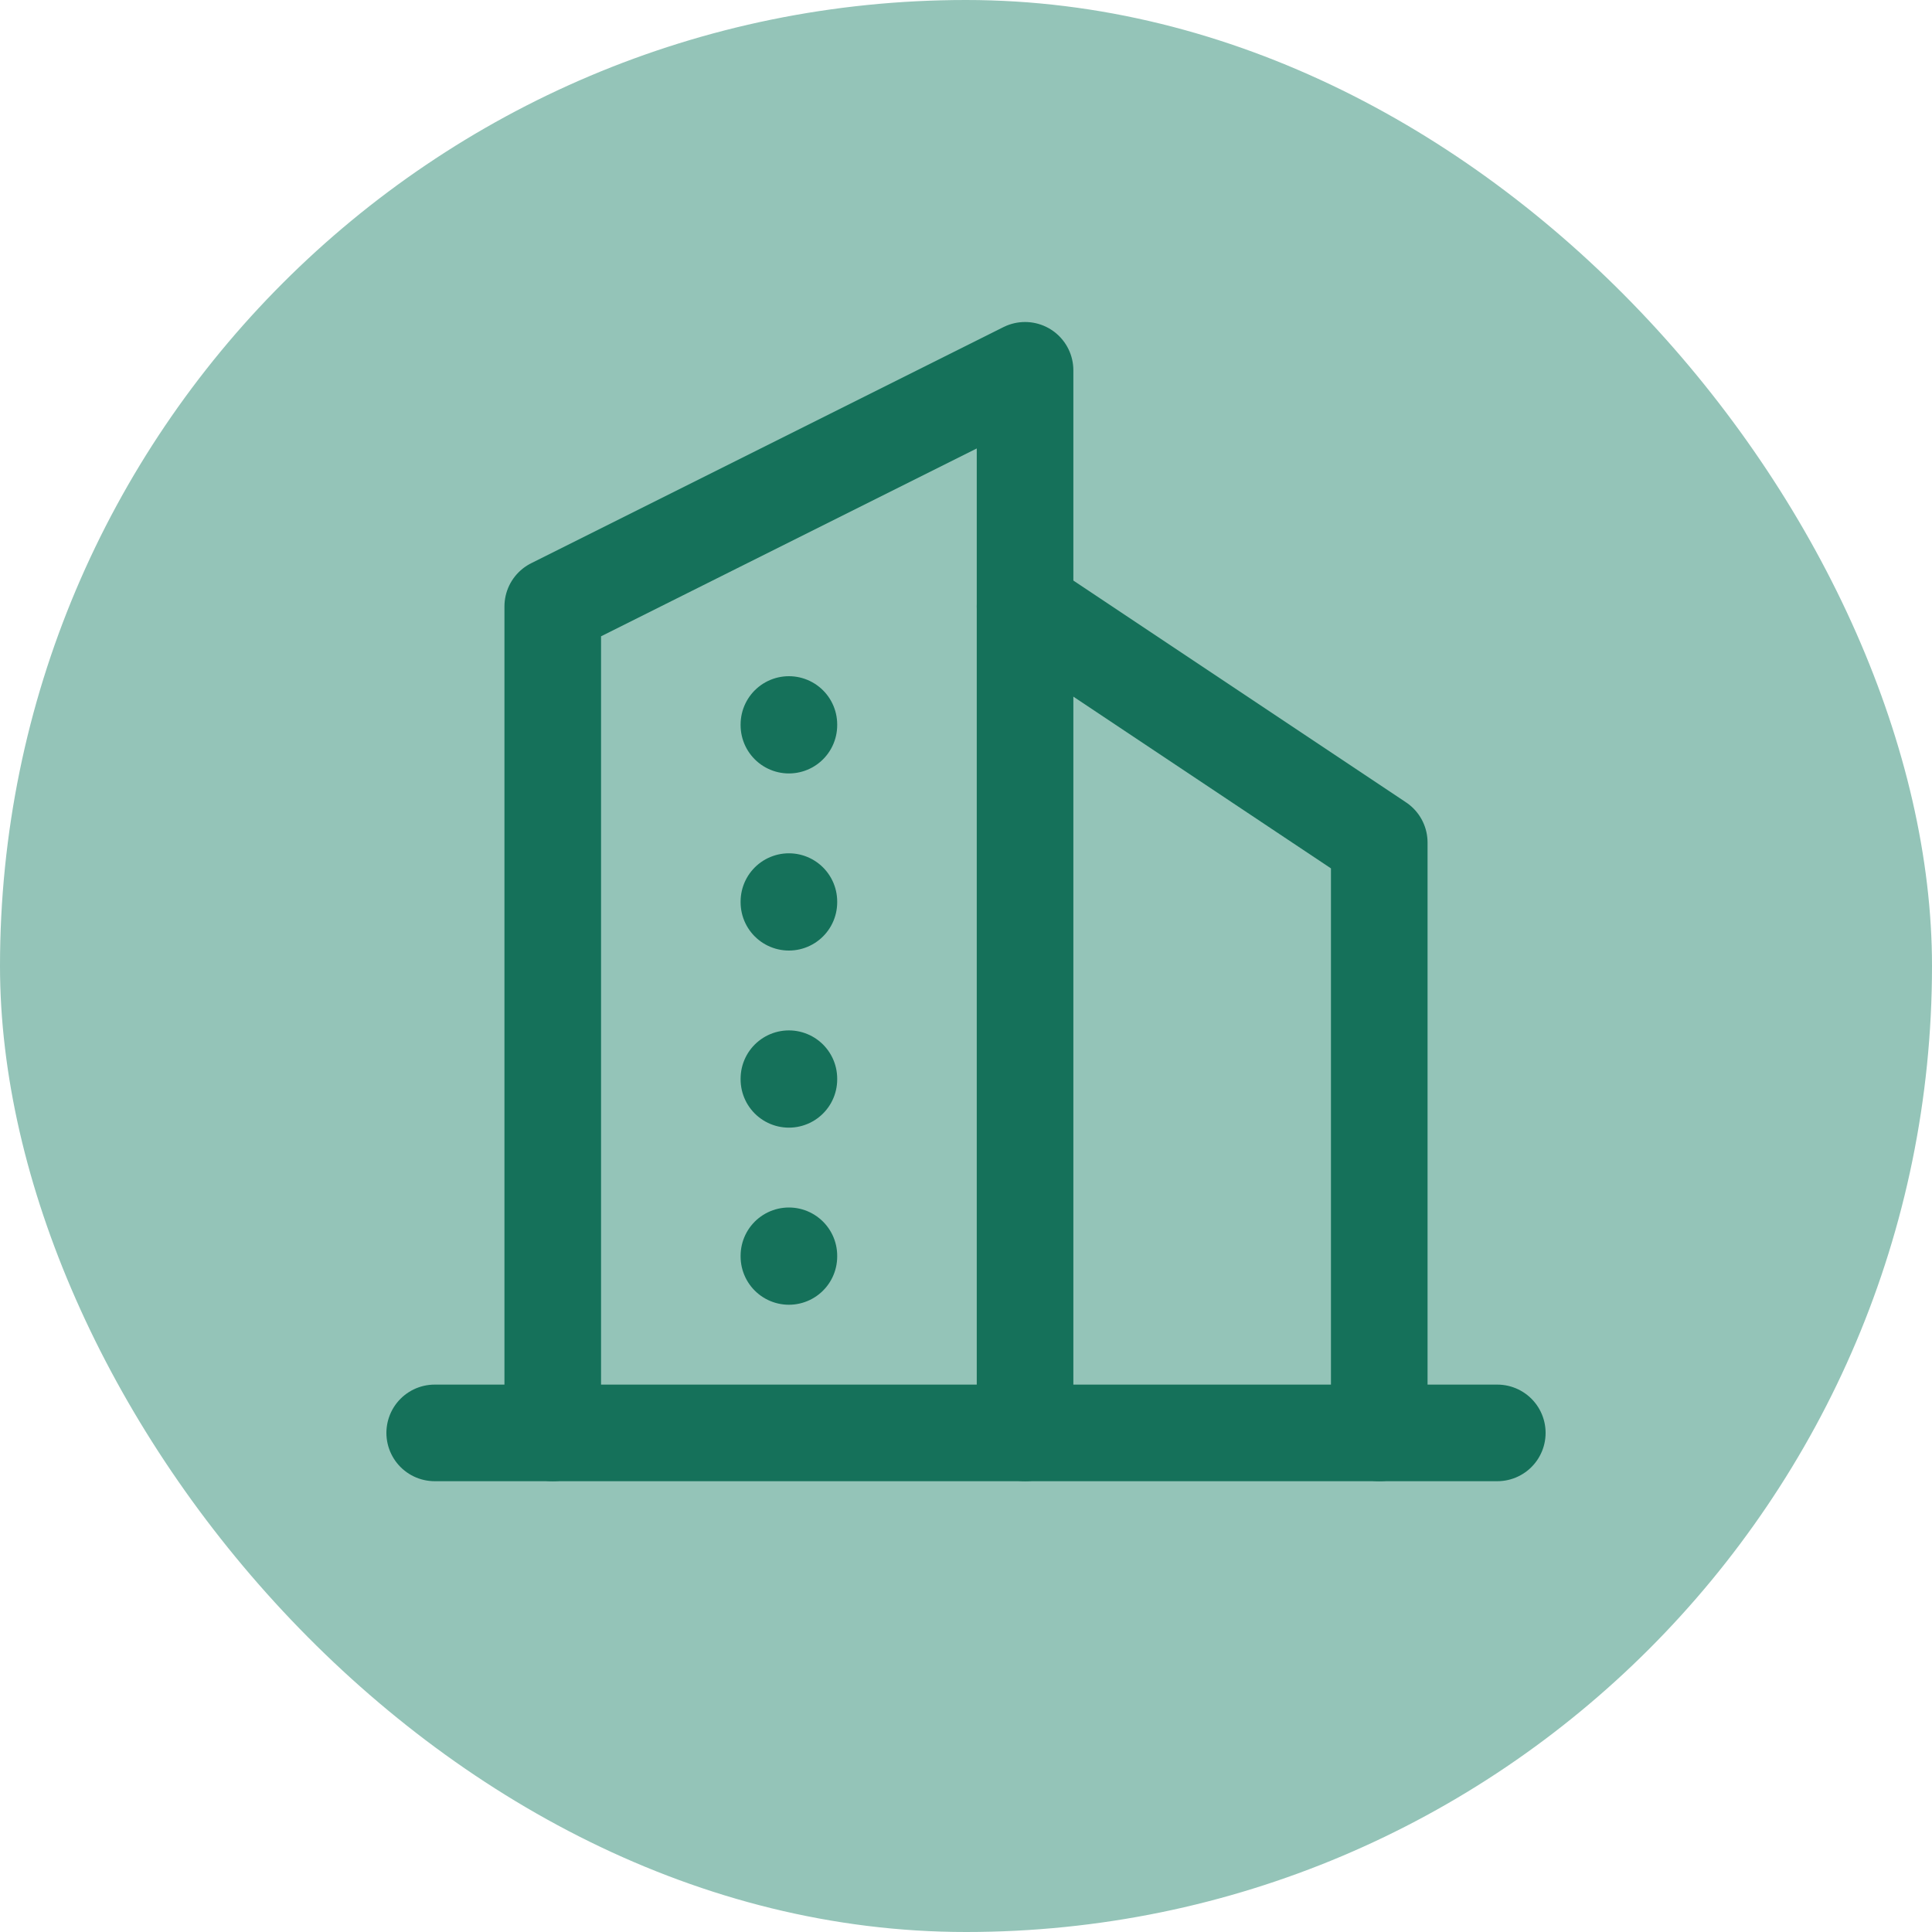
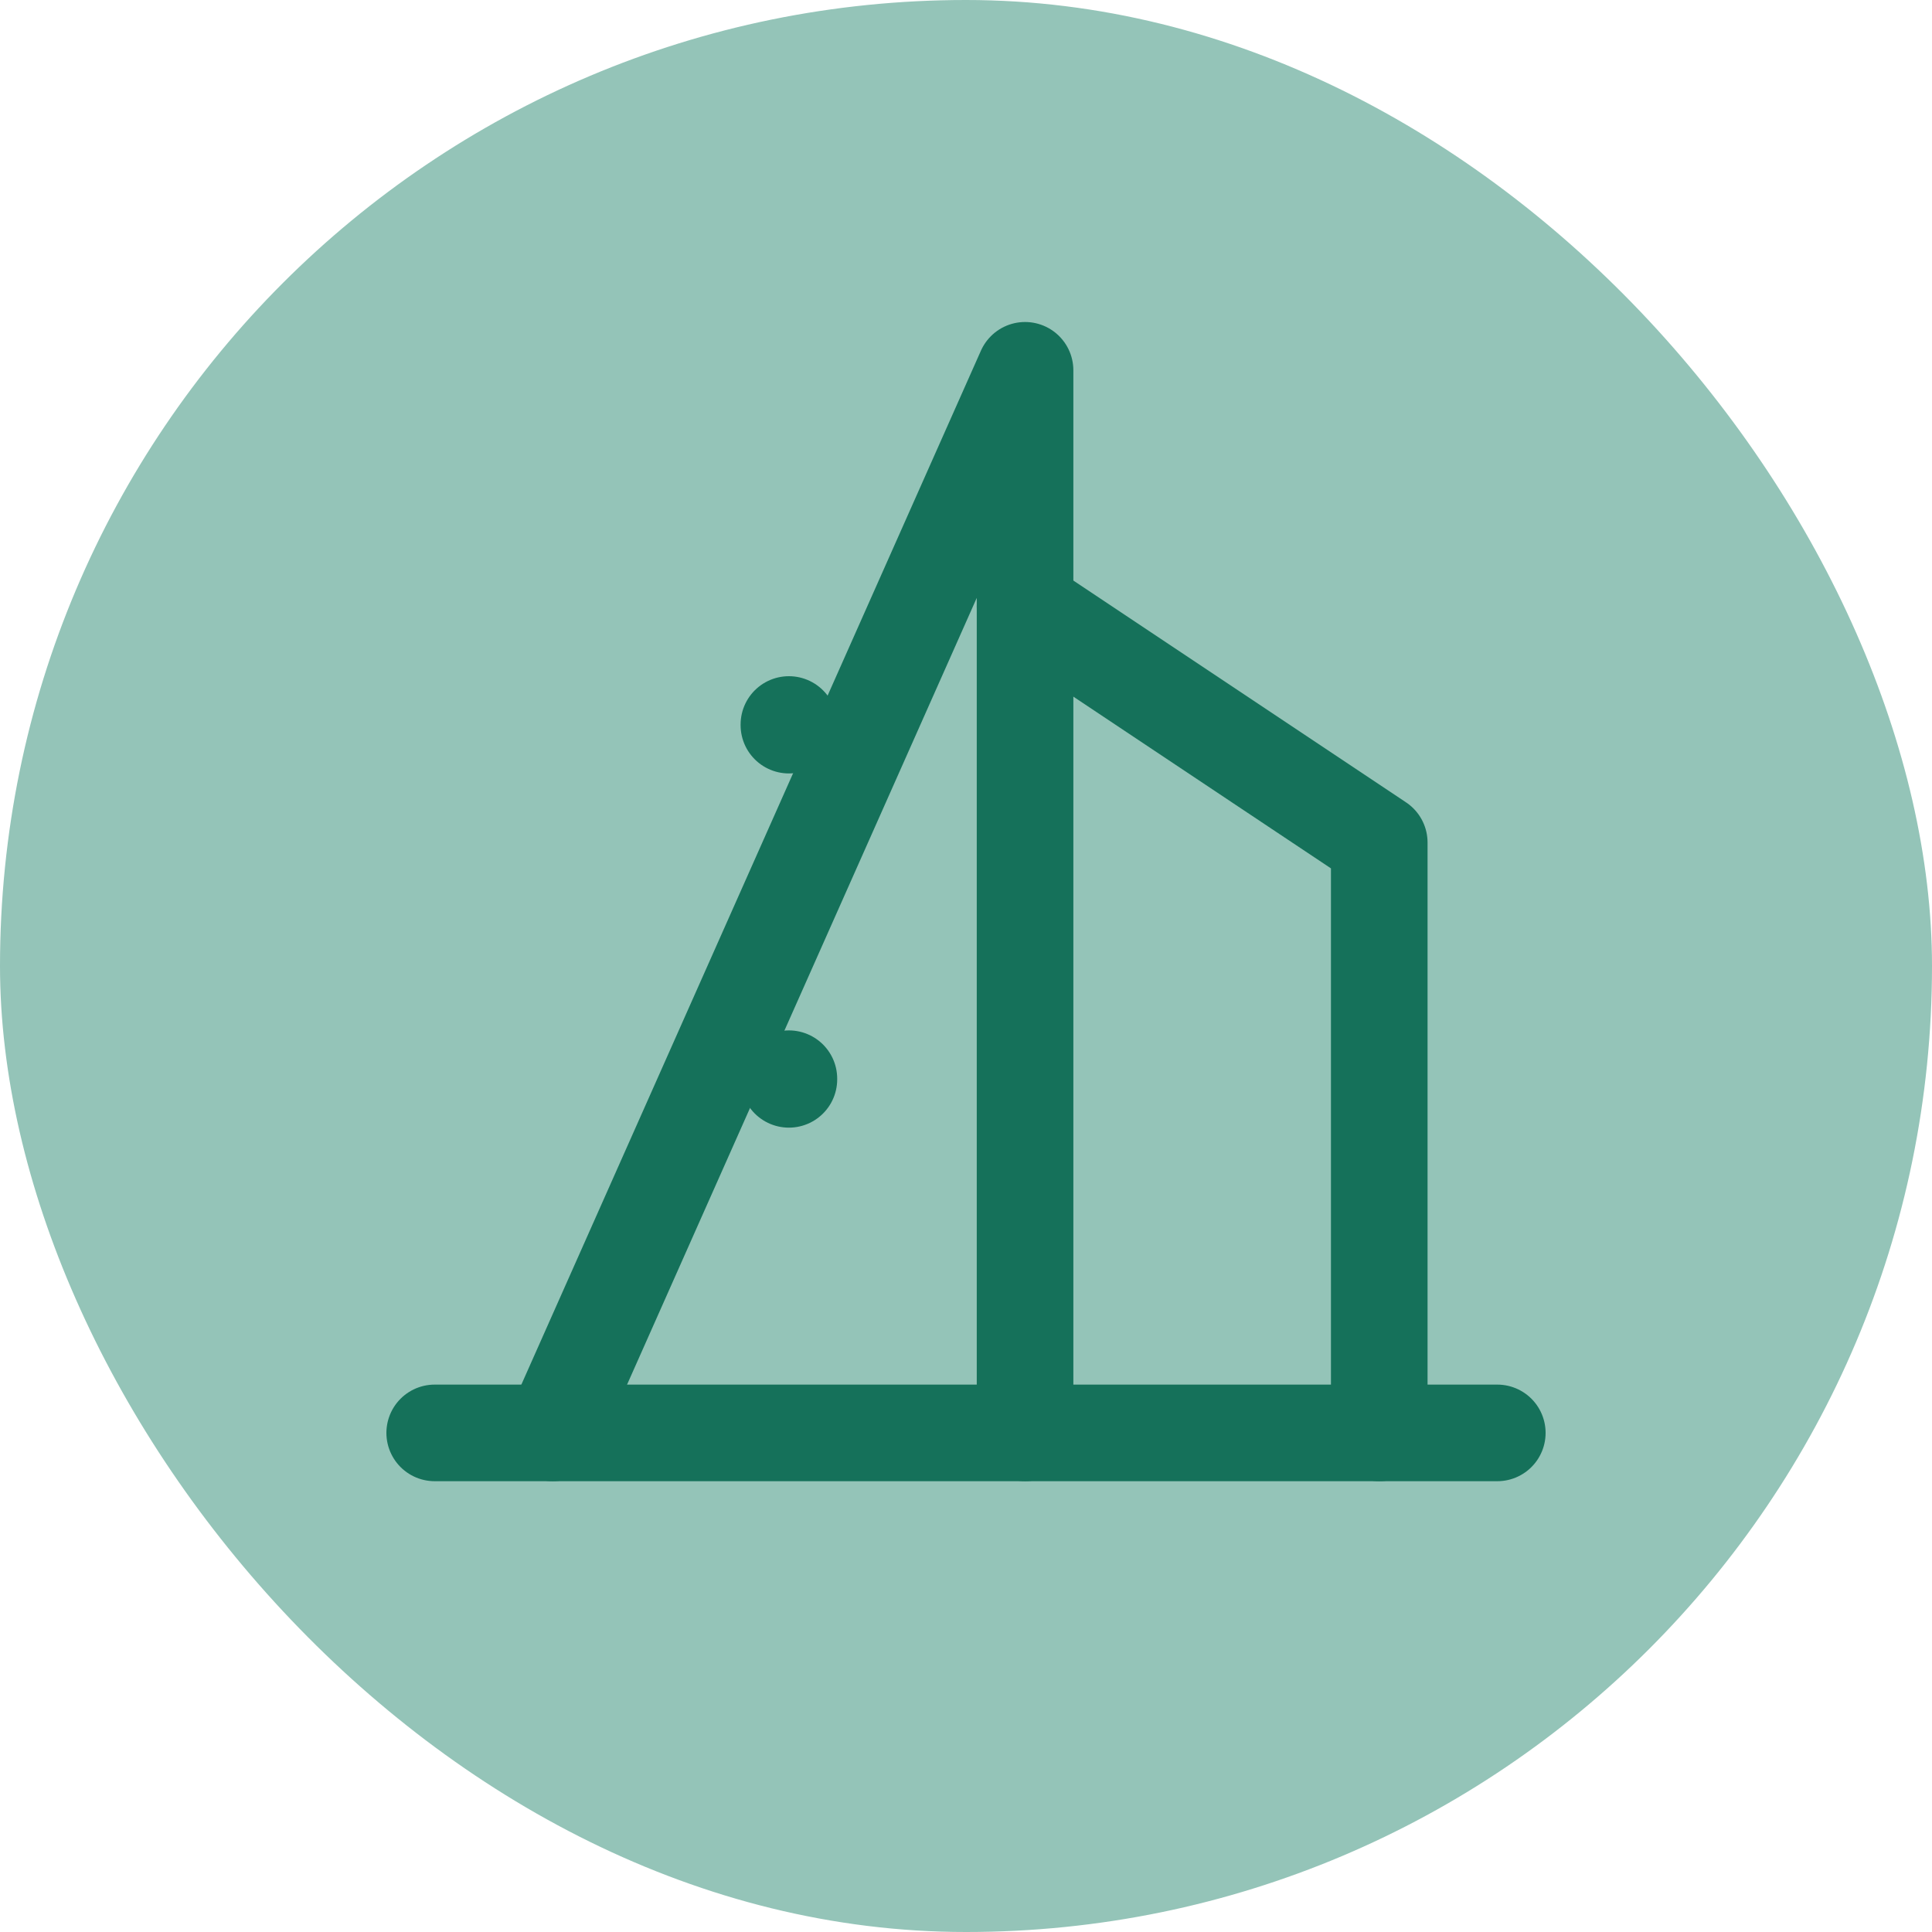
<svg xmlns="http://www.w3.org/2000/svg" width="30" height="30" viewBox="0 0 30 30" fill="none">
  <rect width="30" height="30" rx="15" fill="#94C4B8" />
  <g clip-path="url(#clip0_1363_16762)">
    <path d="M6.75 22.25H23.25" stroke="#15715A" stroke-width="1.5" stroke-linecap="round" stroke-linejoin="round" />
-     <path d="M8.583 22.25V9.417L15.917 5.75V22.25" stroke="#15715A" stroke-width="1.5" stroke-linecap="round" stroke-linejoin="round" />
+     <path d="M8.583 22.25L15.917 5.75V22.25" stroke="#15715A" stroke-width="1.5" stroke-linecap="round" stroke-linejoin="round" />
    <path d="M21.417 22.25V13.083L15.917 9.416" stroke="#15715A" stroke-width="1.5" stroke-linecap="round" stroke-linejoin="round" />
    <path d="M12.25 11.25V11.26" stroke="#15715A" stroke-width="1.5" stroke-linecap="round" stroke-linejoin="round" />
-     <path d="M12.25 14V14.01" stroke="#15715A" stroke-width="1.5" stroke-linecap="round" stroke-linejoin="round" />
    <path d="M12.25 16.75V16.76" stroke="#15715A" stroke-width="1.5" stroke-linecap="round" stroke-linejoin="round" />
-     <path d="M12.25 19.5V19.51" stroke="#15715A" stroke-width="1.5" stroke-linecap="round" stroke-linejoin="round" />
  </g>
  <defs>
    <clipPath id="clip0_1363_16762">
      <rect width="22" height="22" fill="white" transform="translate(4 3)" />
    </clipPath>
  </defs>
</svg>